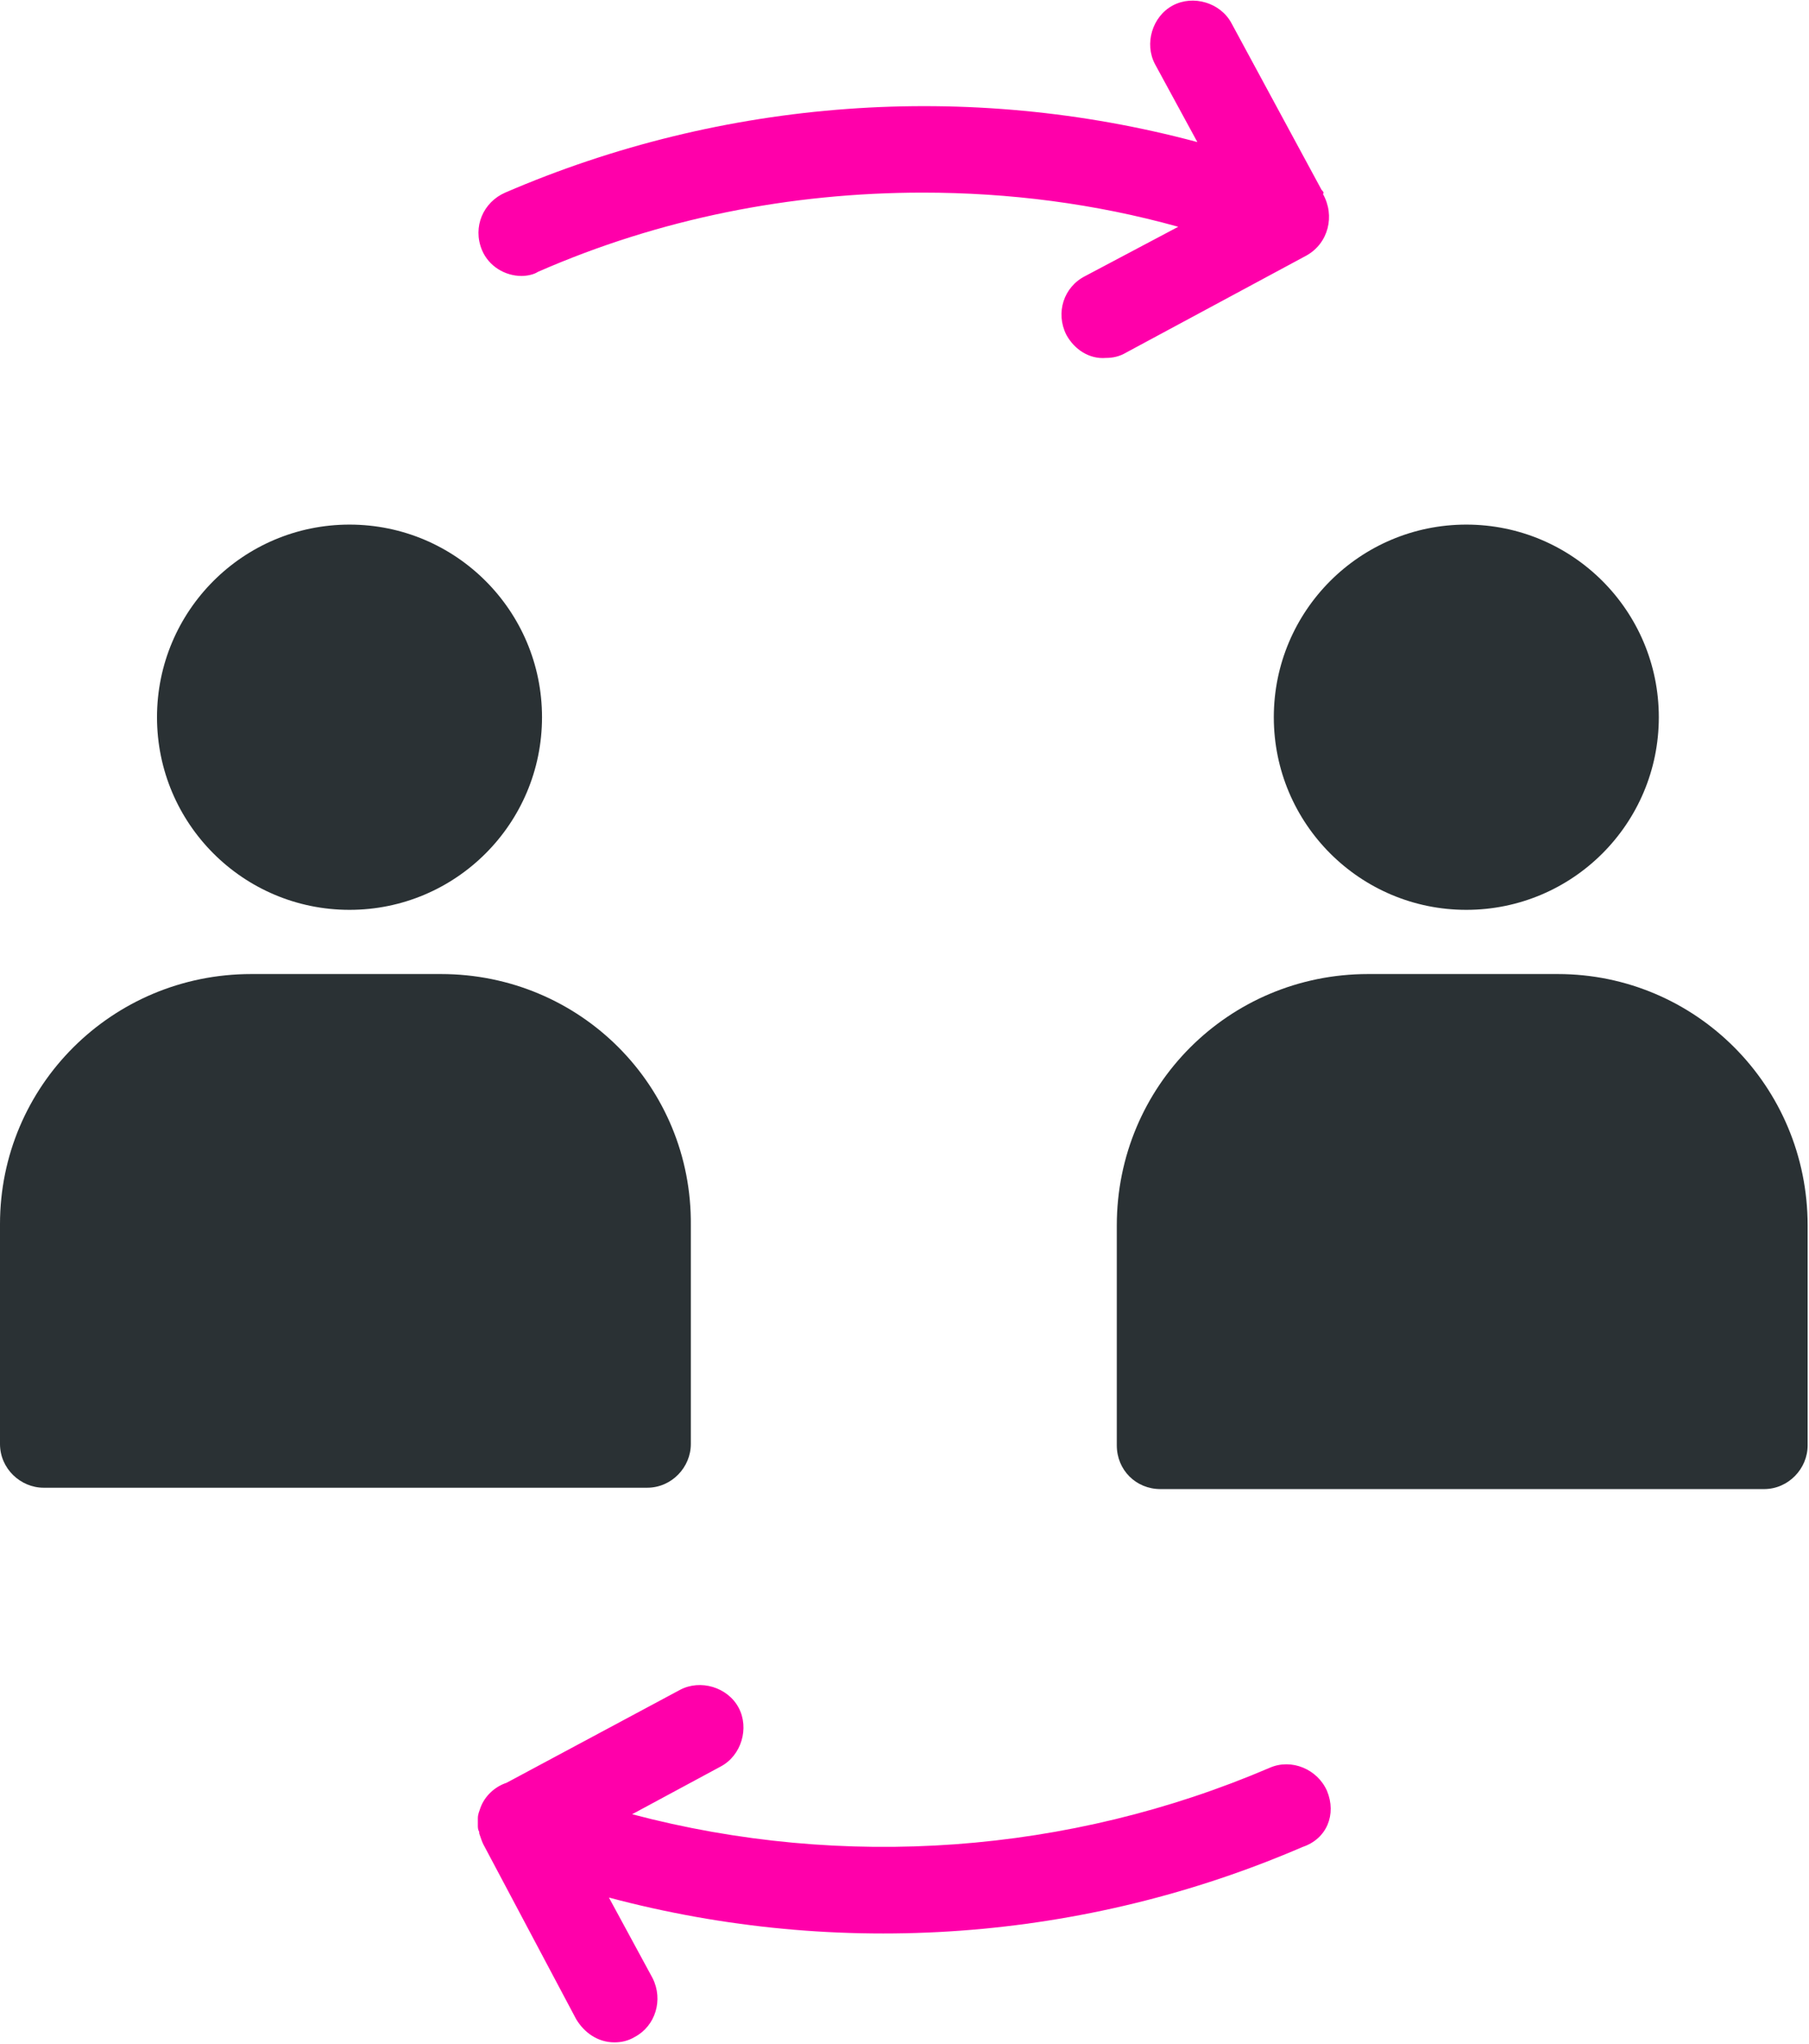
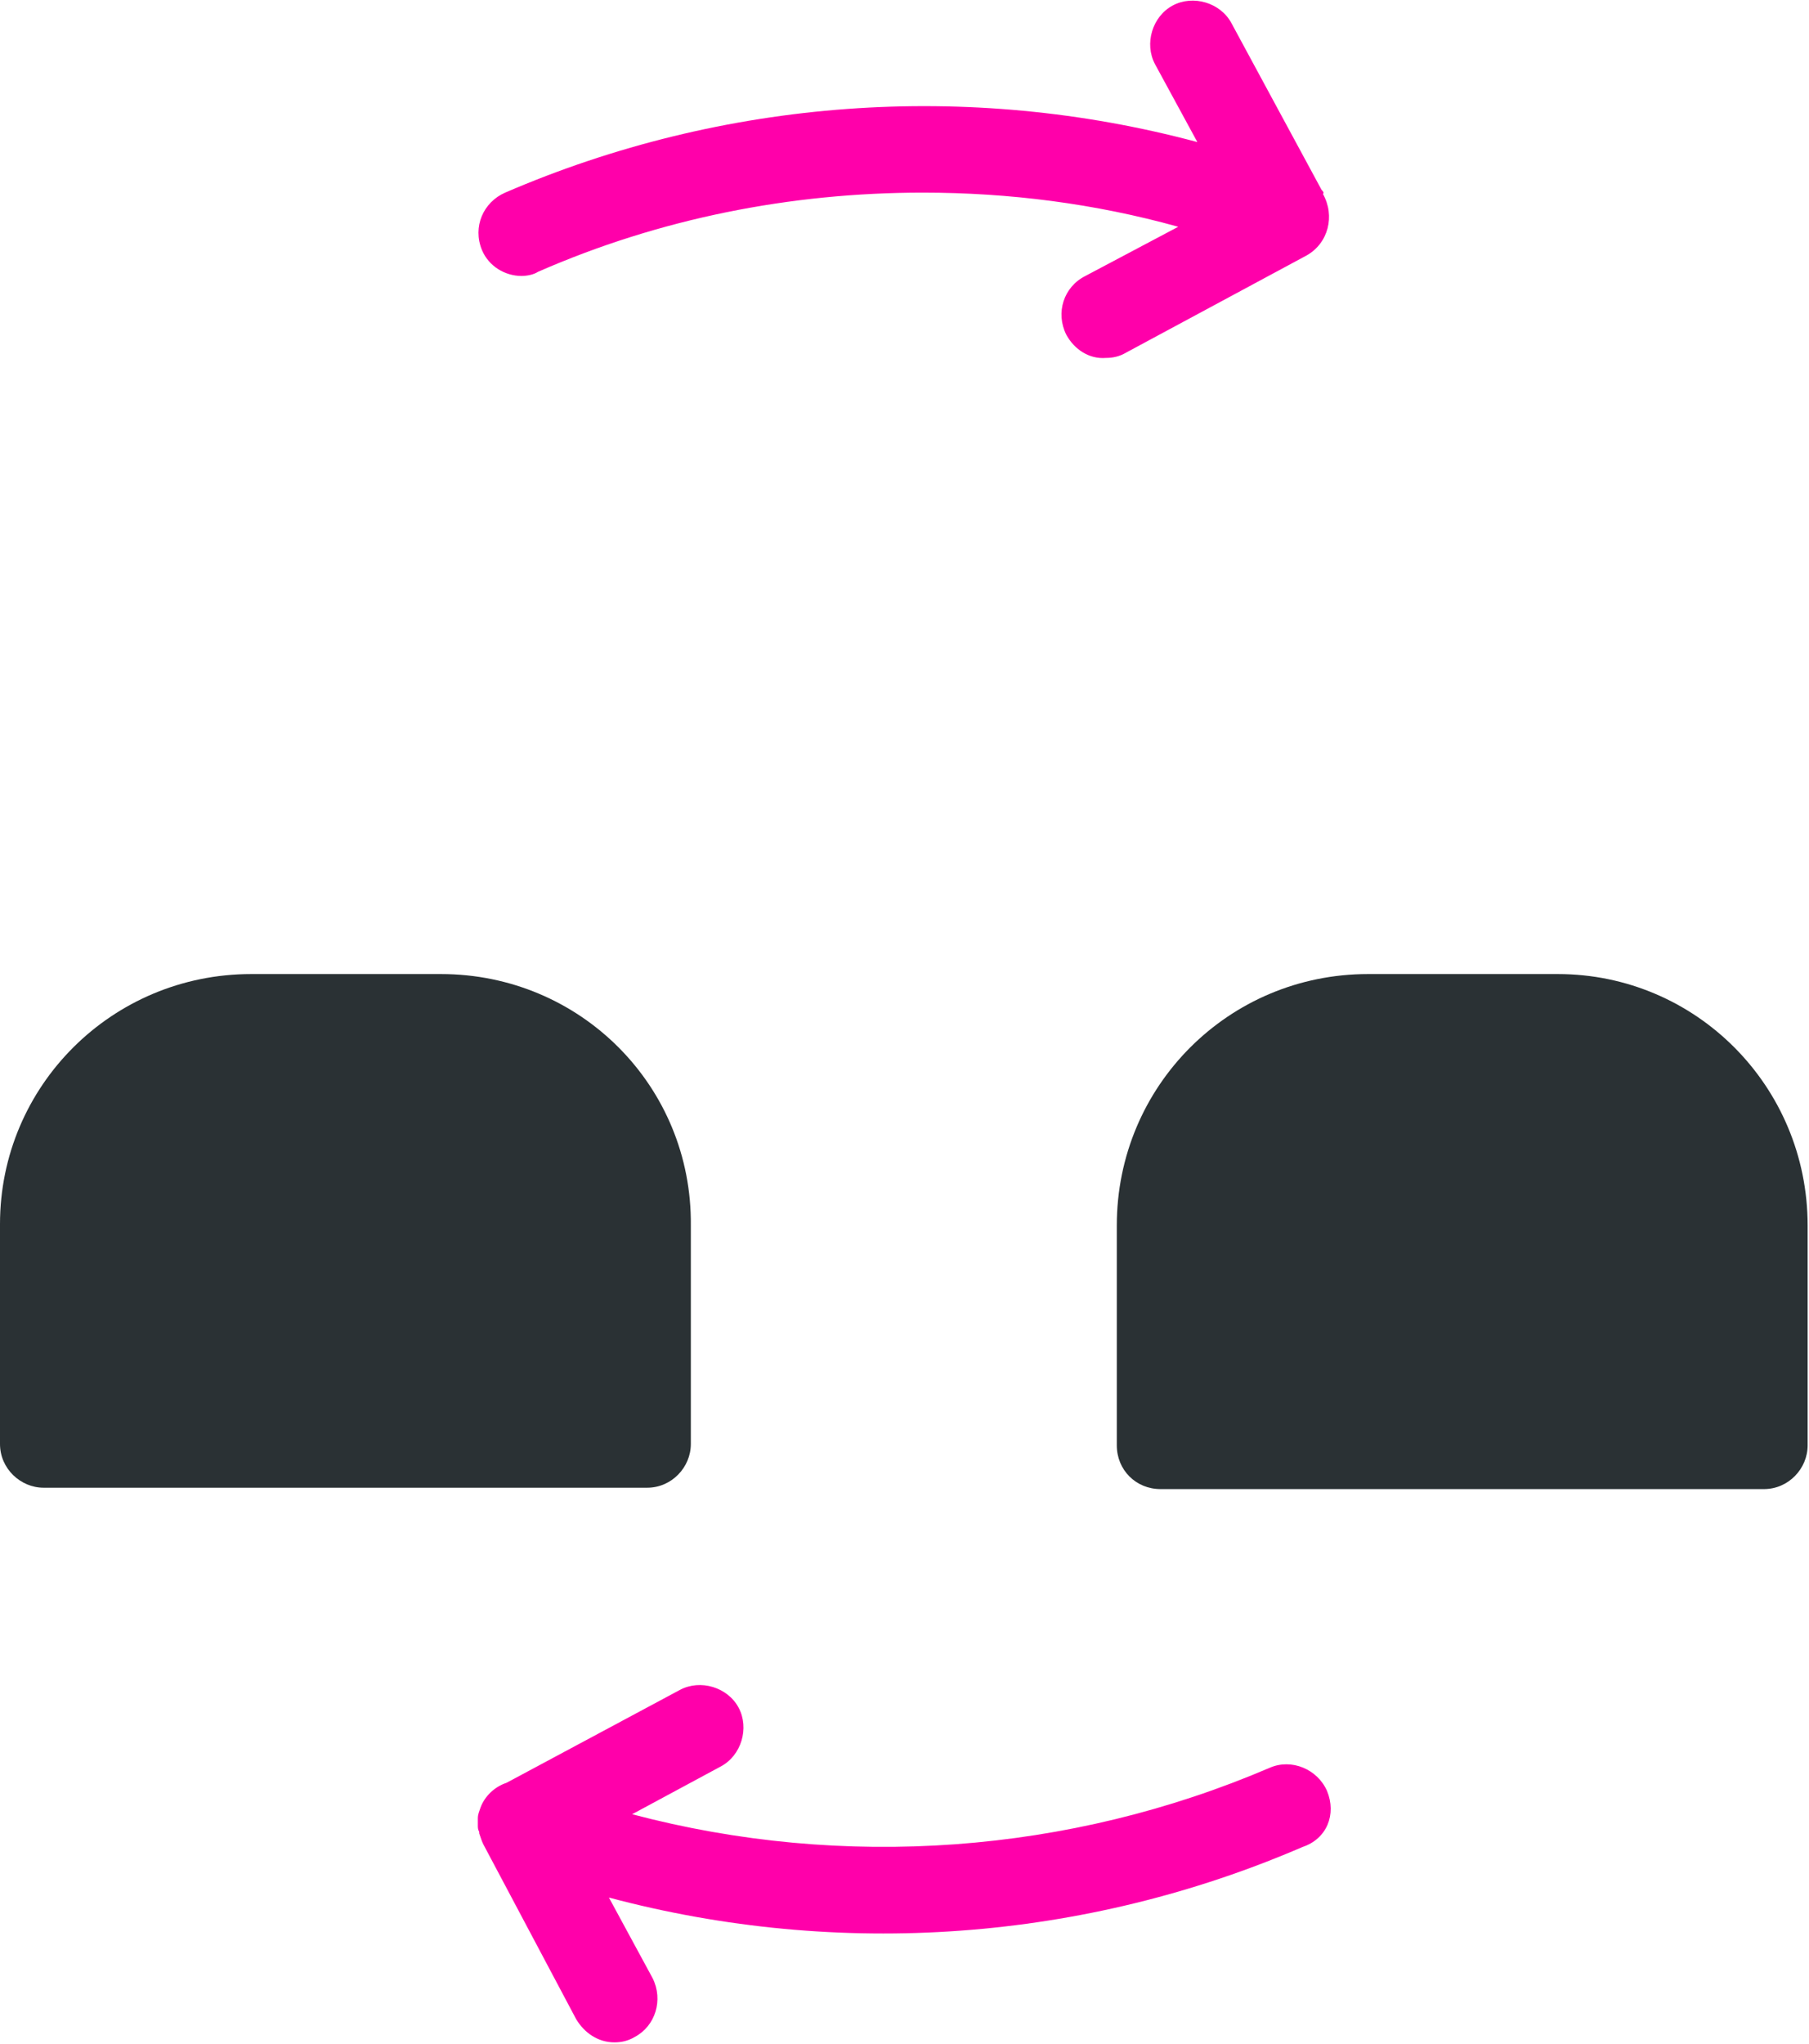
<svg xmlns="http://www.w3.org/2000/svg" version="1.1" id="Layer_1" x="0px" y="0px" viewBox="0 0 132.5 149.6" style="enable-background:new 0 0 132.5 149.6;" xml:space="preserve">
  <style type="text/css">
	.st0{fill:#2A3134;}
	.st1{fill:#FF00AA;}
</style>
  <g id="Layer_2_00000144324313483470980150000010966178323591868845_">
    <g id="Layer_1-2">
      <g>
        <path class="st0" d="M32.3,71.3H18.4C8.2,71.3,0,79.5,0,89.6l0,0v16.1c0,1.8,1.5,3.2,3.2,3.2h44.2c1.8,0,3.2-1.5,3.2-3.2v-16     C50.7,79.5,42.5,71.3,32.3,71.3L32.3,71.3z" />
-         <circle class="st0" cx="25.6" cy="52.5" r="14.1" />
      </g>
      <g>
        <path class="st0" d="M114.1,71.3h-13.9c-10.2,0-18.4,8.2-18.4,18.4l0,0v16.1c0,1.8,1.4,3.2,3.2,3.2h44.2c1.8,0,3.2-1.5,3.2-3.2     V89.7C132.4,79.5,124.2,71.3,114.1,71.3z" />
-         <circle class="st0" cx="107.4" cy="52.5" r="14.1" />
      </g>
      <path class="st1" d="M97.2,131.1c-0.7-1.6-2.6-2.4-4.2-1.7l0,0c-14.7,6.3-31.2,7.5-46.7,3.4l6.5-3.5c1.5-0.8,2.1-2.8,1.3-4.3    s-2.8-2.1-4.3-1.3l-12.7,6.8c-0.9,0.3-1.6,1-1.9,1.8c-0.1,0.3-0.2,0.5-0.2,0.8c0,0.1,0,0.1,0,0.2v0.3c0,0.2,0,0.3,0.1,0.5    c0,0,0,0,0,0.1c0.1,0.3,0.2,0.6,0.3,0.8l6.8,12.8c0.6,1,1.6,1.7,2.8,1.7c0.5,0,1-0.1,1.5-0.4c1.5-0.8,2.1-2.7,1.3-4.3l-3.2-5.9    c16.9,4.5,34.8,3.2,50.8-3.7C97.2,134.6,97.9,132.8,97.2,131.1L97.2,131.1z" />
      <path class="st1" d="M96.8,13.9L90.2,1.7c-0.8-1.5-2.8-2.1-4.3-1.3s-2.1,2.8-1.3,4.3l3.1,5.7C70.9,5.9,53,7.2,37,14.1    c-1.6,0.7-2.4,2.5-1.7,4.2c0.5,1.2,1.7,1.9,2.9,1.9c0.4,0,0.9-0.1,1.2-0.3c8.9-3.9,18.5-5.8,28.2-5.8c6.3,0,12.6,0.8,18.7,2.5    l-6.8,3.6c-1.6,0.8-2.2,2.7-1.4,4.3c0.6,1.1,1.7,1.8,2.9,1.7c0.5,0,1-0.1,1.5-0.4l13.2-7.1c1.6-0.9,2.1-2.9,1.2-4.5    C97,14.1,96.9,14,96.8,13.9L96.8,13.9z" />
    </g>
  </g>
</svg>